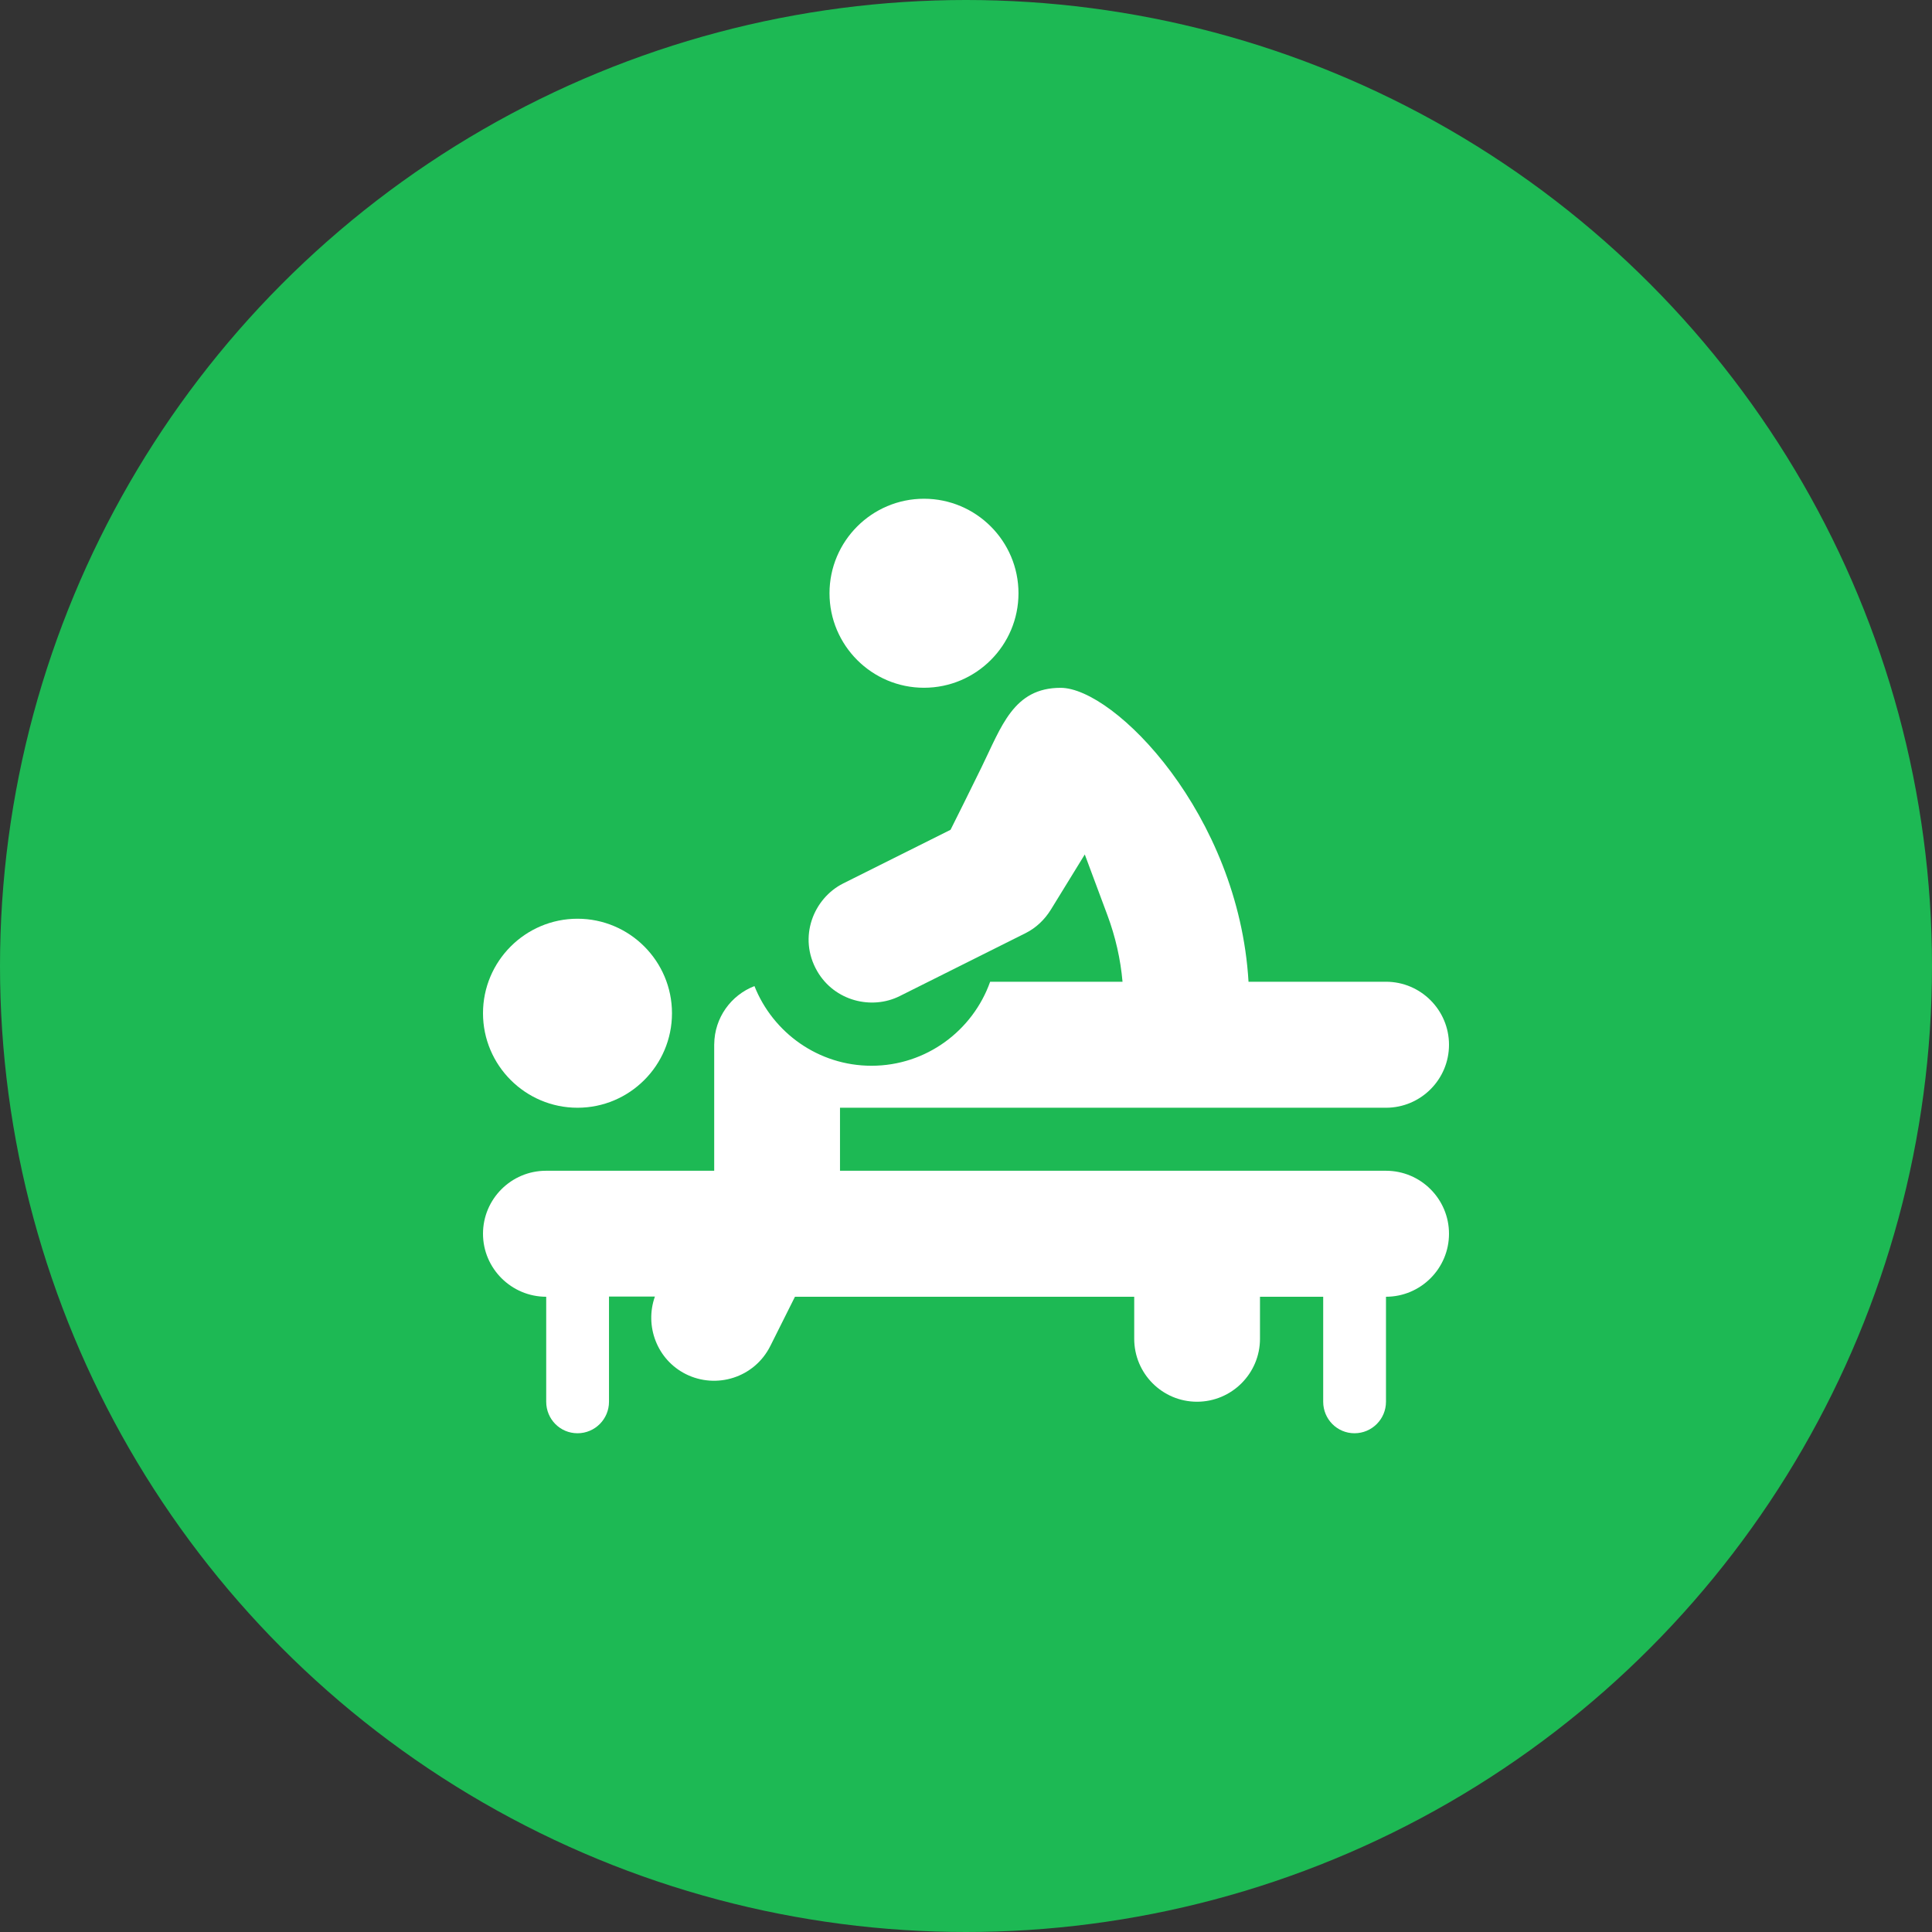
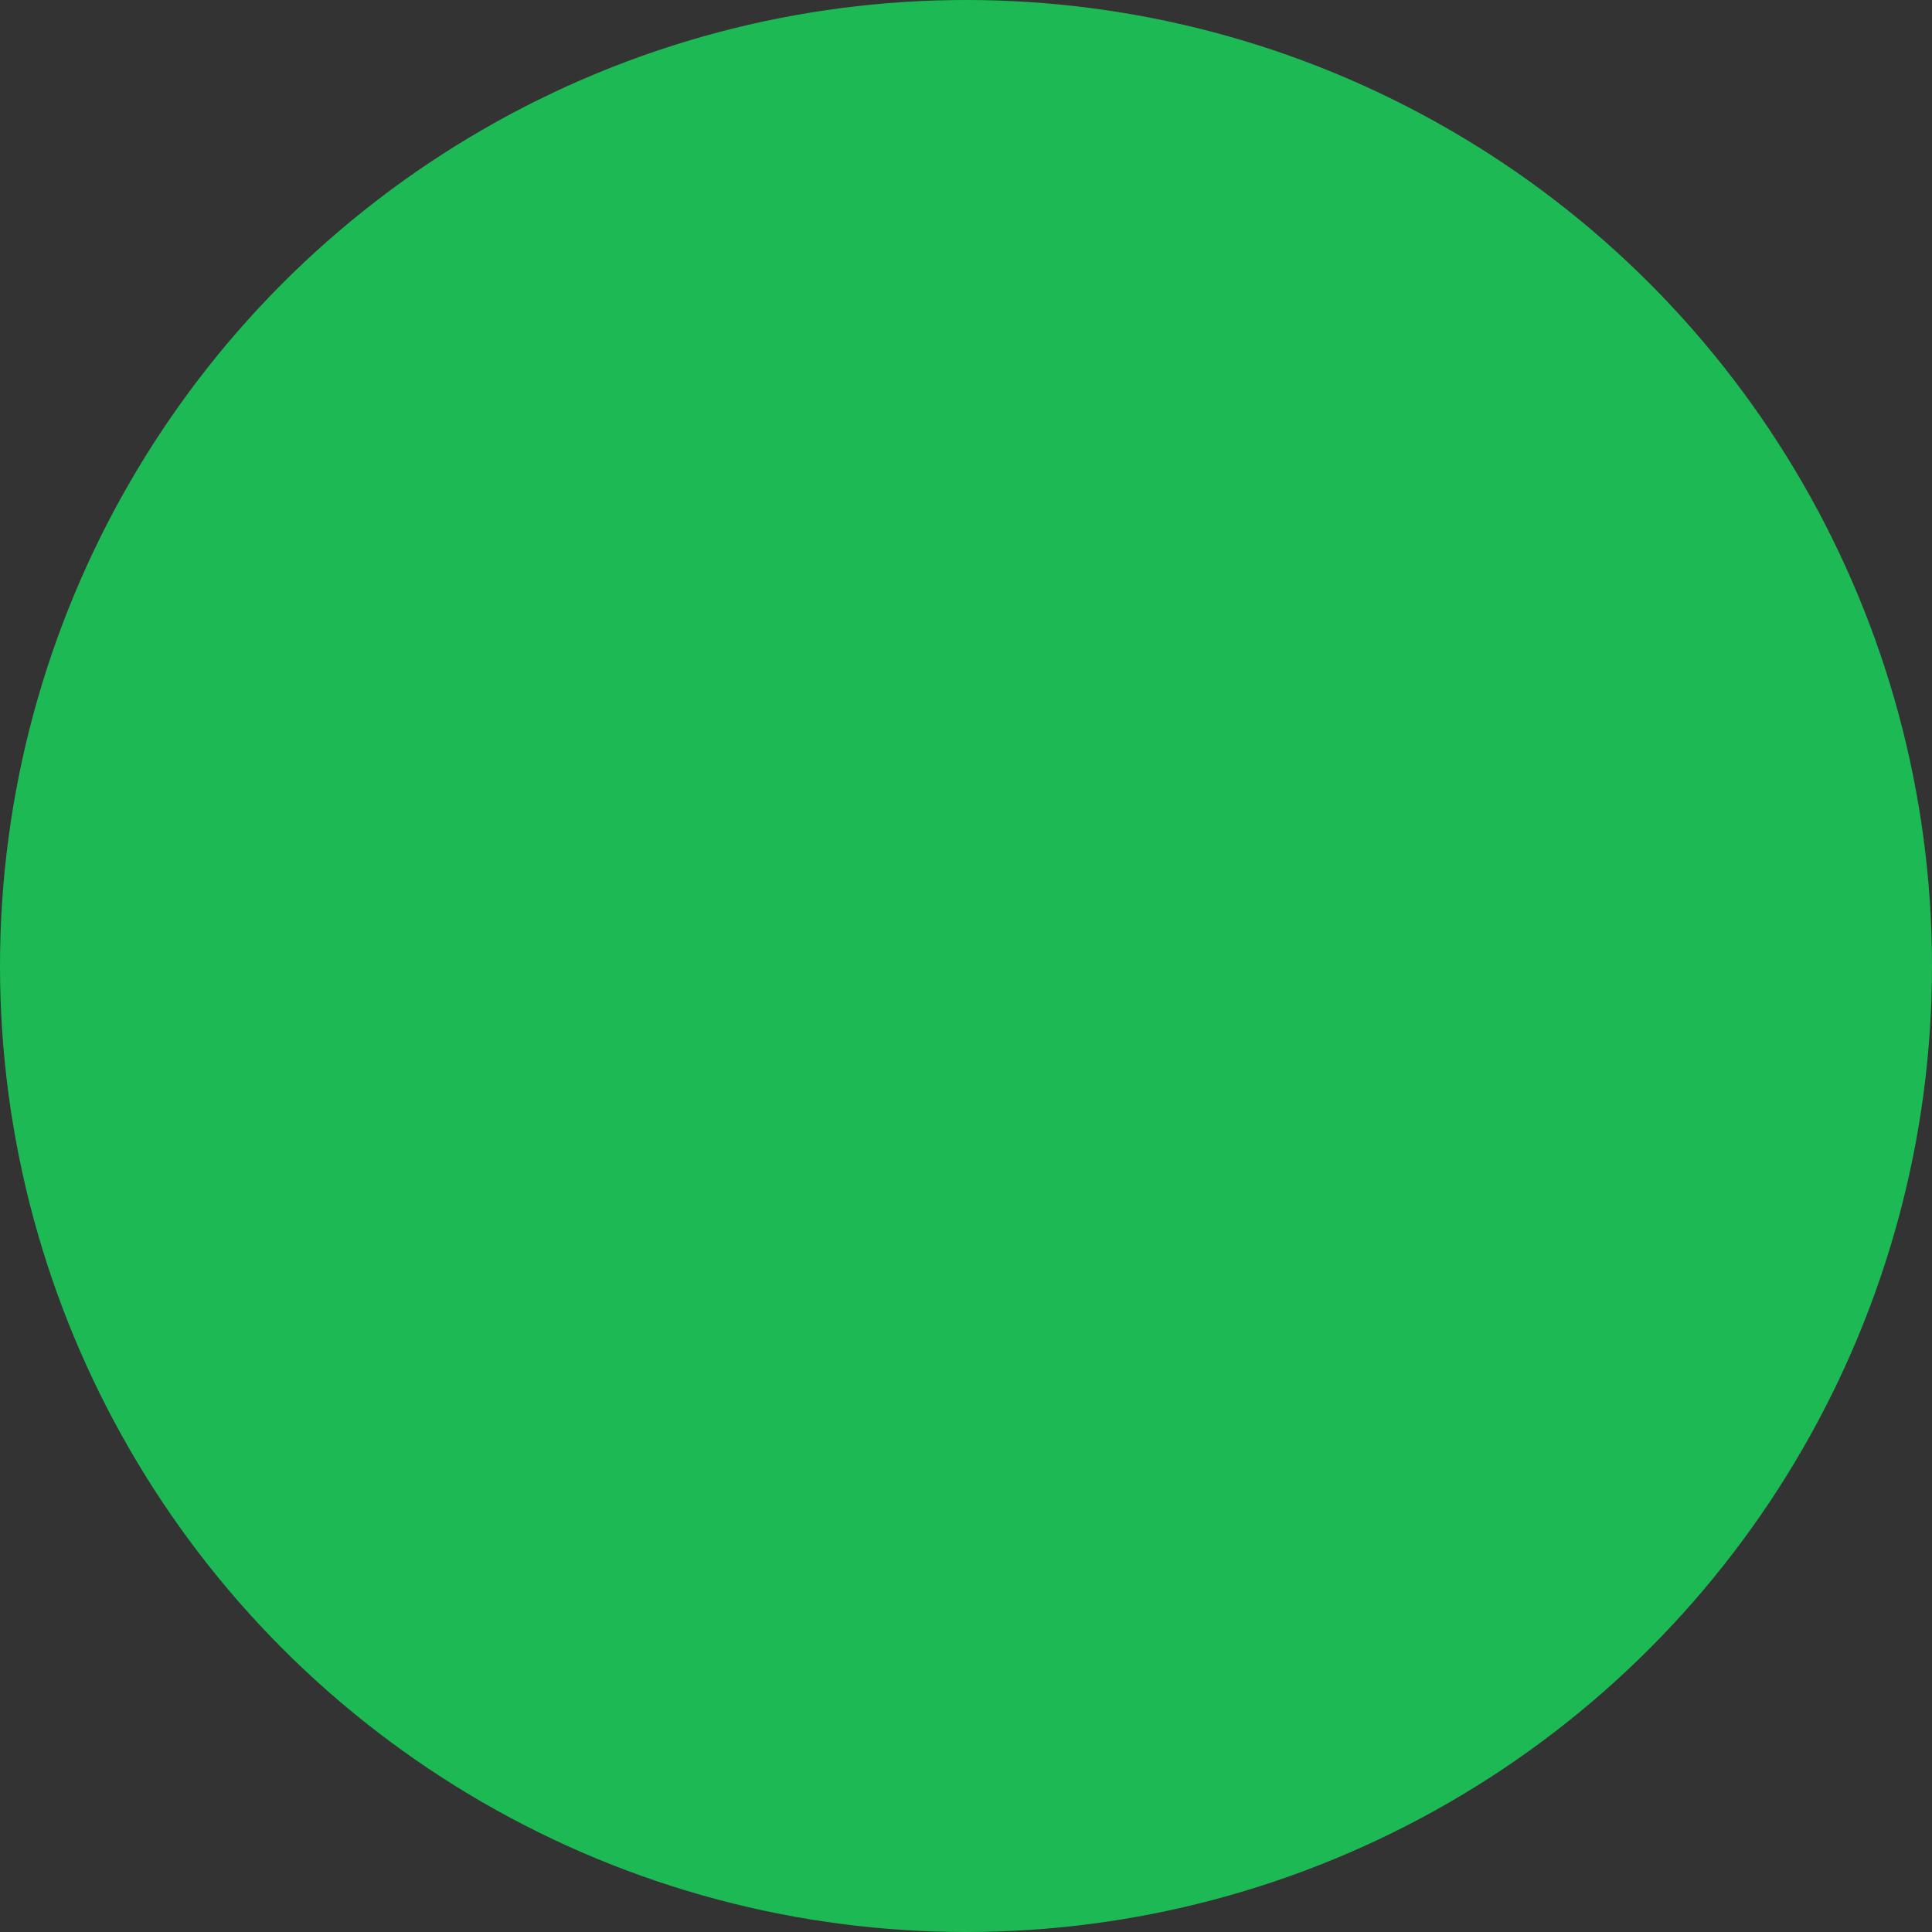
<svg xmlns="http://www.w3.org/2000/svg" width="60" height="60" viewBox="0 0 60 60" fill="none">
  <rect x="0" y="0" width="60" height="60" fill="#333333" stroke="none" />
  <circle cx="30" cy="30" r="30" fill="#1DB954" />
  <g clip-path="url(#clip0_105_669)">
    <path d="M17.935 28.532C16.317 28.532 15 29.849 15 31.467C15 33.086 16.317 34.402 17.935 34.402C19.553 34.402 20.869 33.086 20.869 31.467C20.869 29.849 19.553 28.532 17.935 28.532Z" fill="white" />
-     <path d="M28.695 15.489C27.077 15.489 25.761 16.806 25.761 18.424C25.761 20.042 27.077 21.359 28.695 21.359C30.314 21.359 31.63 20.042 31.63 18.424C31.63 16.806 30.314 15.489 28.695 15.489Z" fill="white" />
-     <path d="M43.043 36.359H26.087V34.402H43.043C44.122 34.402 45 33.525 45 32.446C45 31.367 44.122 30.489 43.043 30.489H38.774C38.468 25.283 34.606 21.361 32.938 21.361C31.475 21.361 31.104 22.56 30.481 23.83C29.991 24.829 29.846 25.118 29.52 25.77L26.19 27.434C25.262 27.898 24.775 29.113 25.378 30.159C25.919 31.095 27.077 31.367 27.94 30.935L31.853 28.978C32.169 28.82 32.441 28.566 32.639 28.244L33.689 26.536L34.389 28.414C34.643 29.095 34.8 29.791 34.861 30.489H30.75C30.211 32.006 28.765 33.098 27.065 33.098C25.416 33.098 24.005 32.071 23.43 30.624C22.702 30.905 22.188 31.606 22.181 32.431L22.18 32.431C22.18 32.64 22.18 35.137 22.18 36.359H16.956C15.878 36.359 15 37.236 15 38.315C15 39.394 15.884 40.272 16.963 40.272V43.532C16.963 44.073 17.394 44.511 17.935 44.511C18.475 44.511 18.913 44.073 18.913 43.532V40.265H20.339C20.013 41.182 20.407 42.228 21.299 42.674C22.244 43.147 23.429 42.789 23.924 41.799L24.688 40.272H35.224V41.576C35.224 42.655 36.095 43.532 37.174 43.532C38.252 43.532 39.13 42.655 39.13 41.576V40.272H41.093V43.532C41.093 44.073 41.525 44.511 42.065 44.511C42.605 44.511 43.043 44.073 43.043 43.532V40.272C44.122 40.271 45 39.394 45 38.315C45 37.236 44.122 36.359 43.043 36.359Z" fill="white" />
  </g>
  <defs>
    <clipPath id="clip0_105_669">
-       <rect width="30" height="30" fill="white" transform="translate(15 15)" />
-     </clipPath>
+       </clipPath>
  </defs>
</svg>